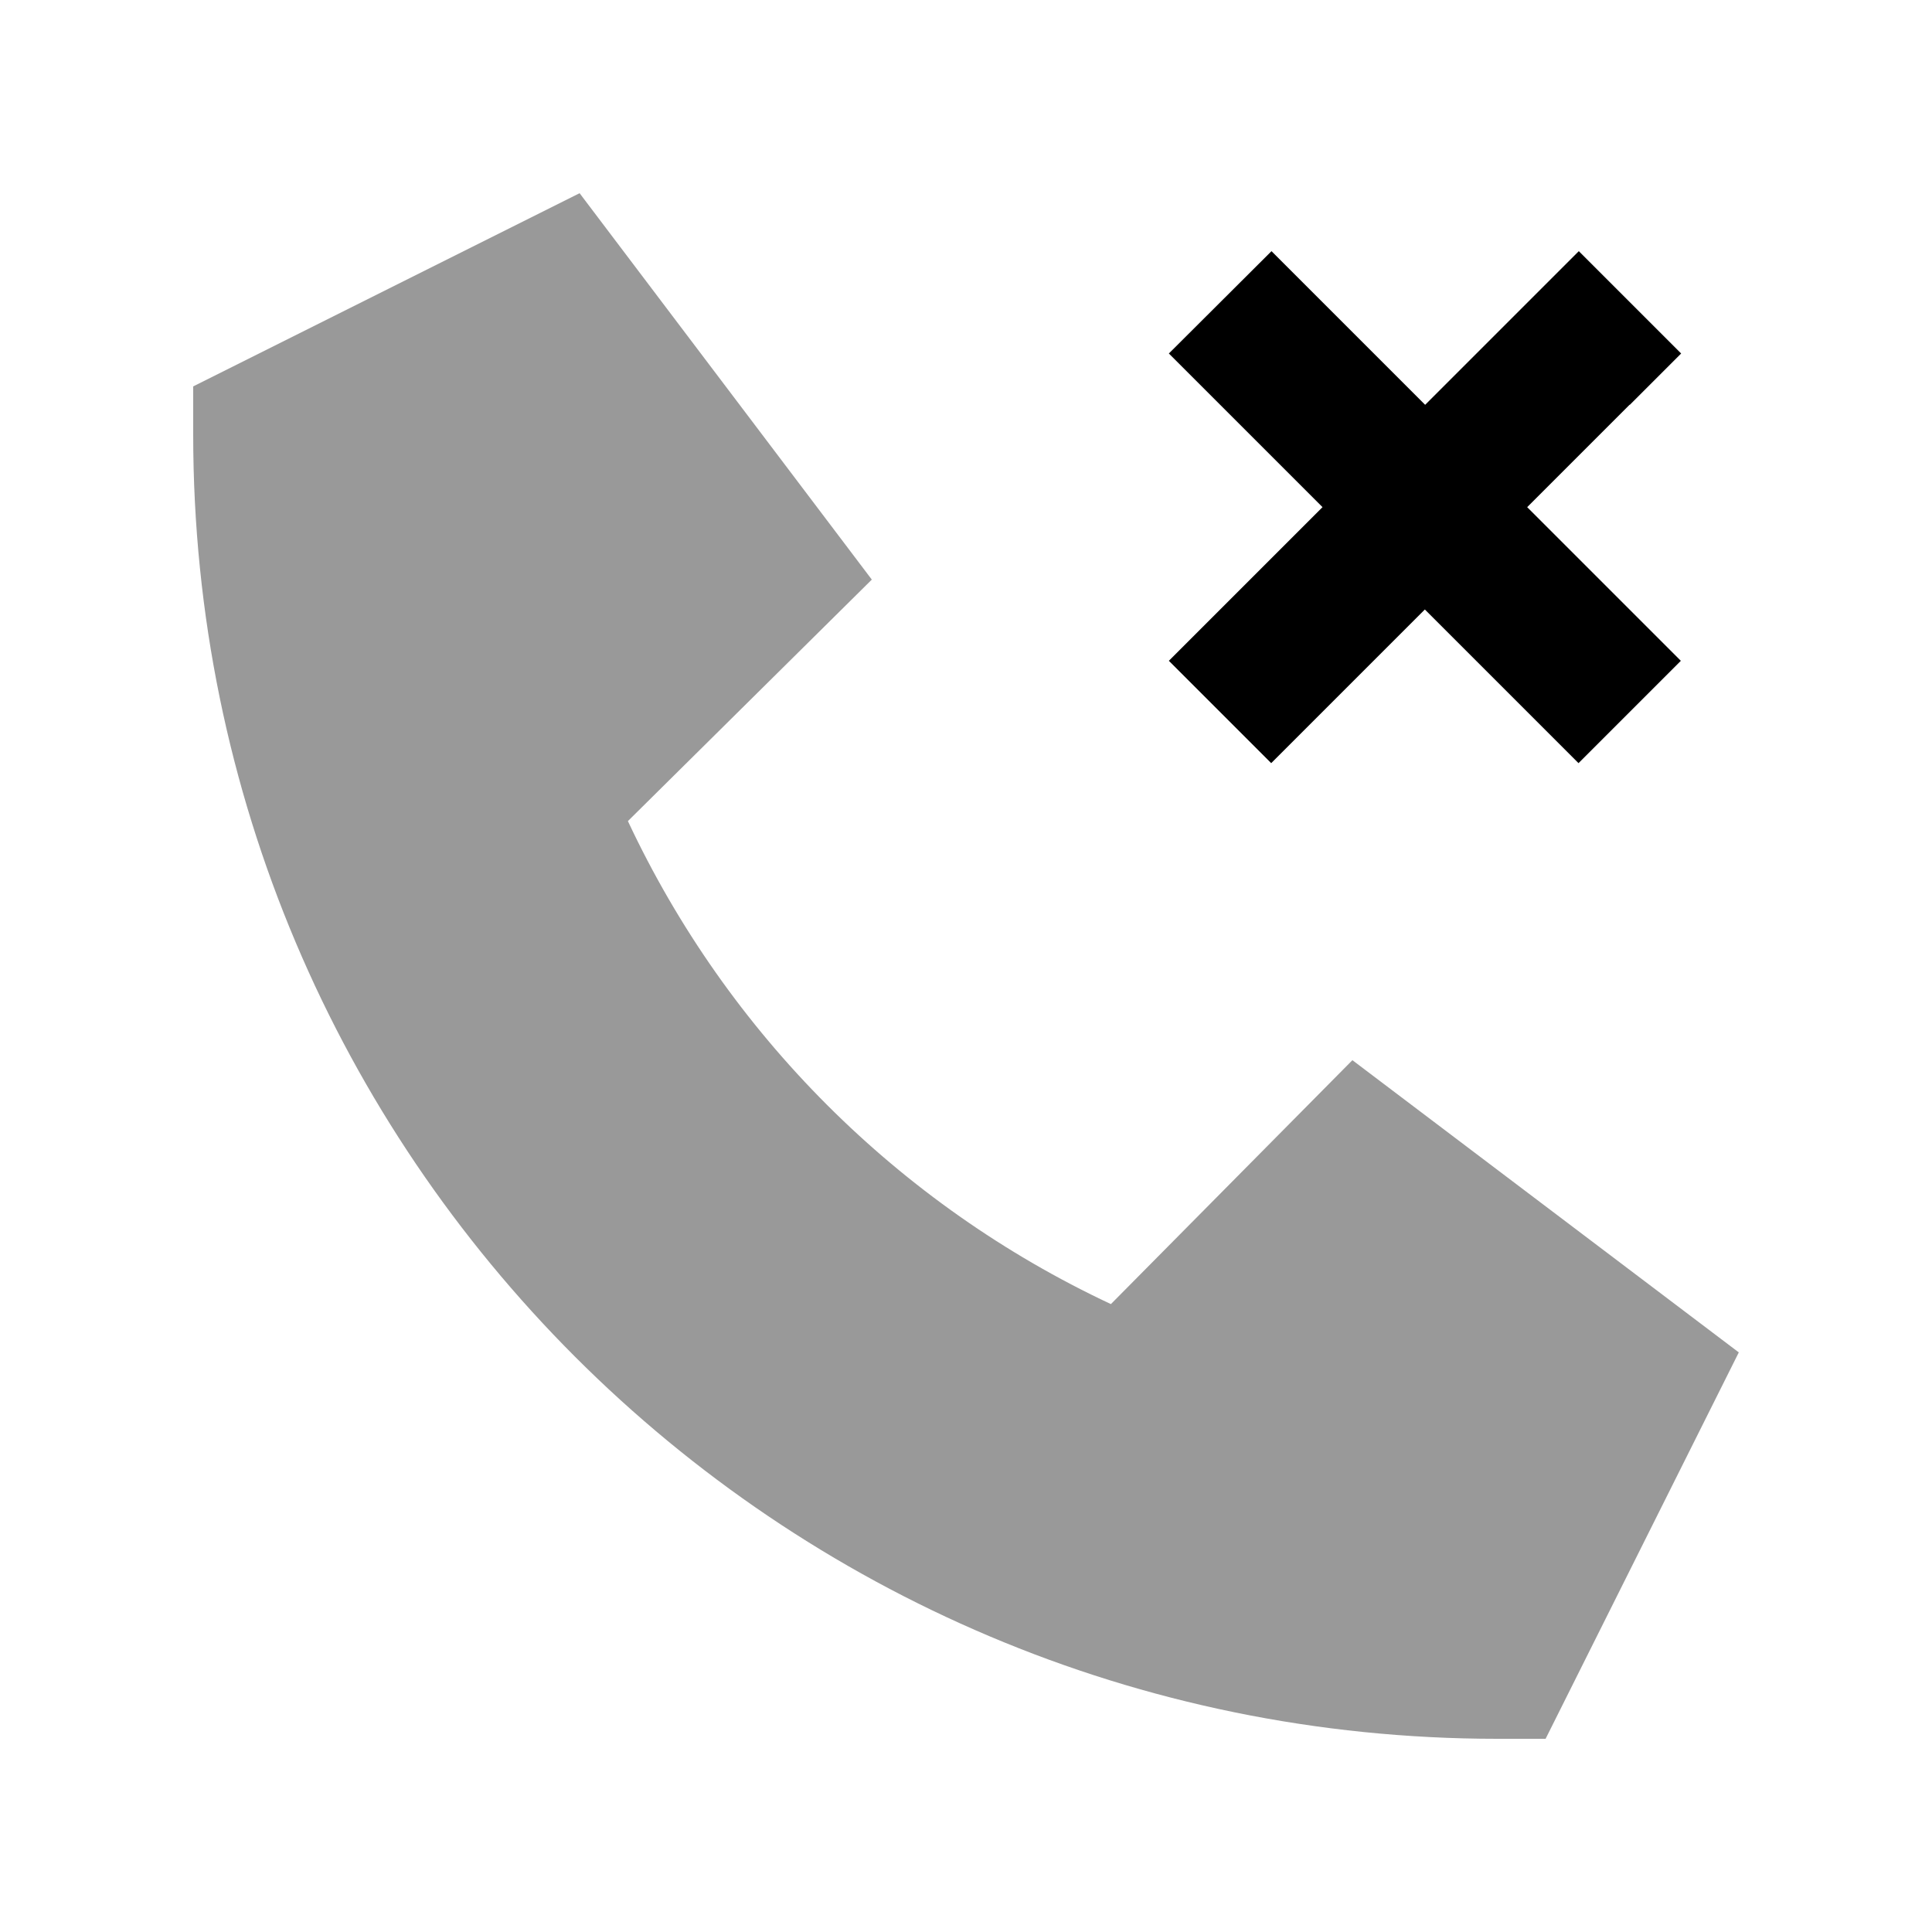
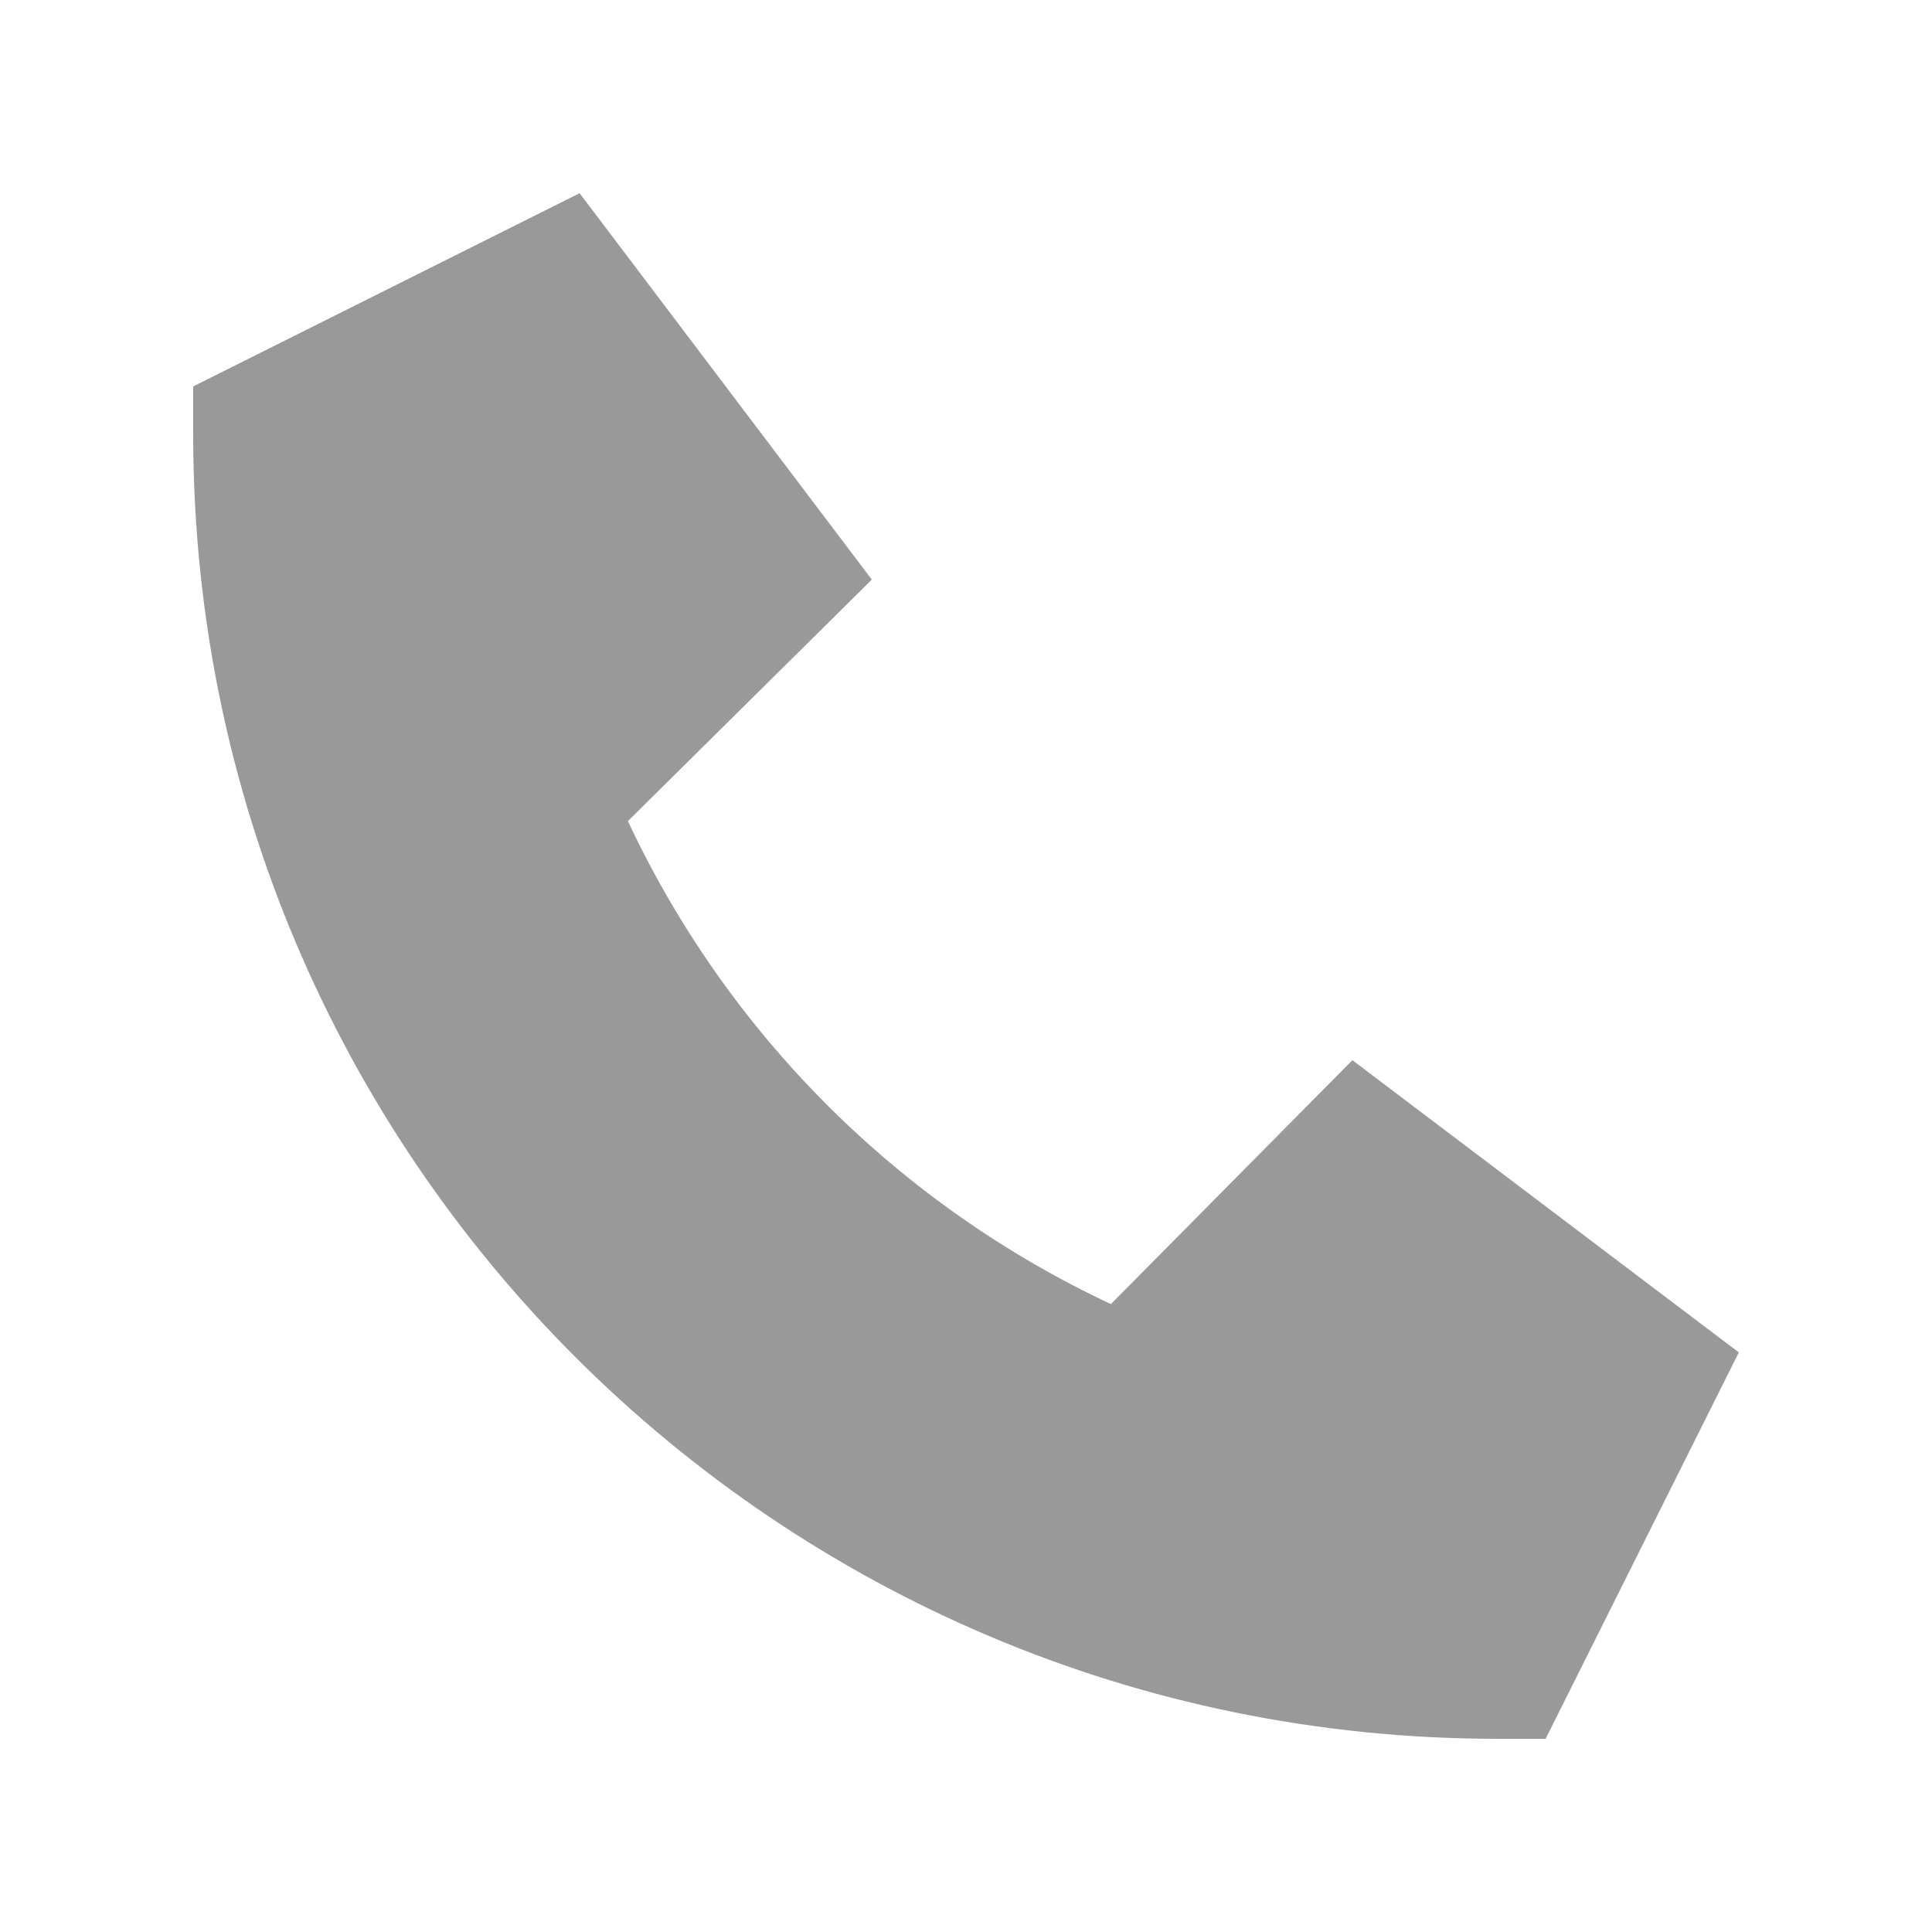
<svg xmlns="http://www.w3.org/2000/svg" viewBox="0 0 640 640">
  <path opacity=".4" fill="currentColor" d="M64 128L192 64L288.8 192L208 272C241 342.4 297.6 399 368 432L448 351.2L576 448L512 576L496 576C257.4 576 64 382.6 64 144L64 128z" />
-   <path fill="currentColor" d="M539.9 134.1L556.9 117.1L523 83.2C514.5 91.7 497.5 108.7 472.1 134.1C446.6 108.6 429.7 91.7 421.2 83.2L387.2 117.1C395.7 125.6 412.7 142.6 438.1 168C412.6 193.5 395.7 210.4 387.2 218.9L421.1 252.8C429.6 244.3 446.6 227.3 472 201.9C497.5 227.4 514.4 244.3 522.9 252.8L556.8 218.9C548.3 210.4 531.3 193.4 505.9 168L539.8 134.1z" />
</svg>